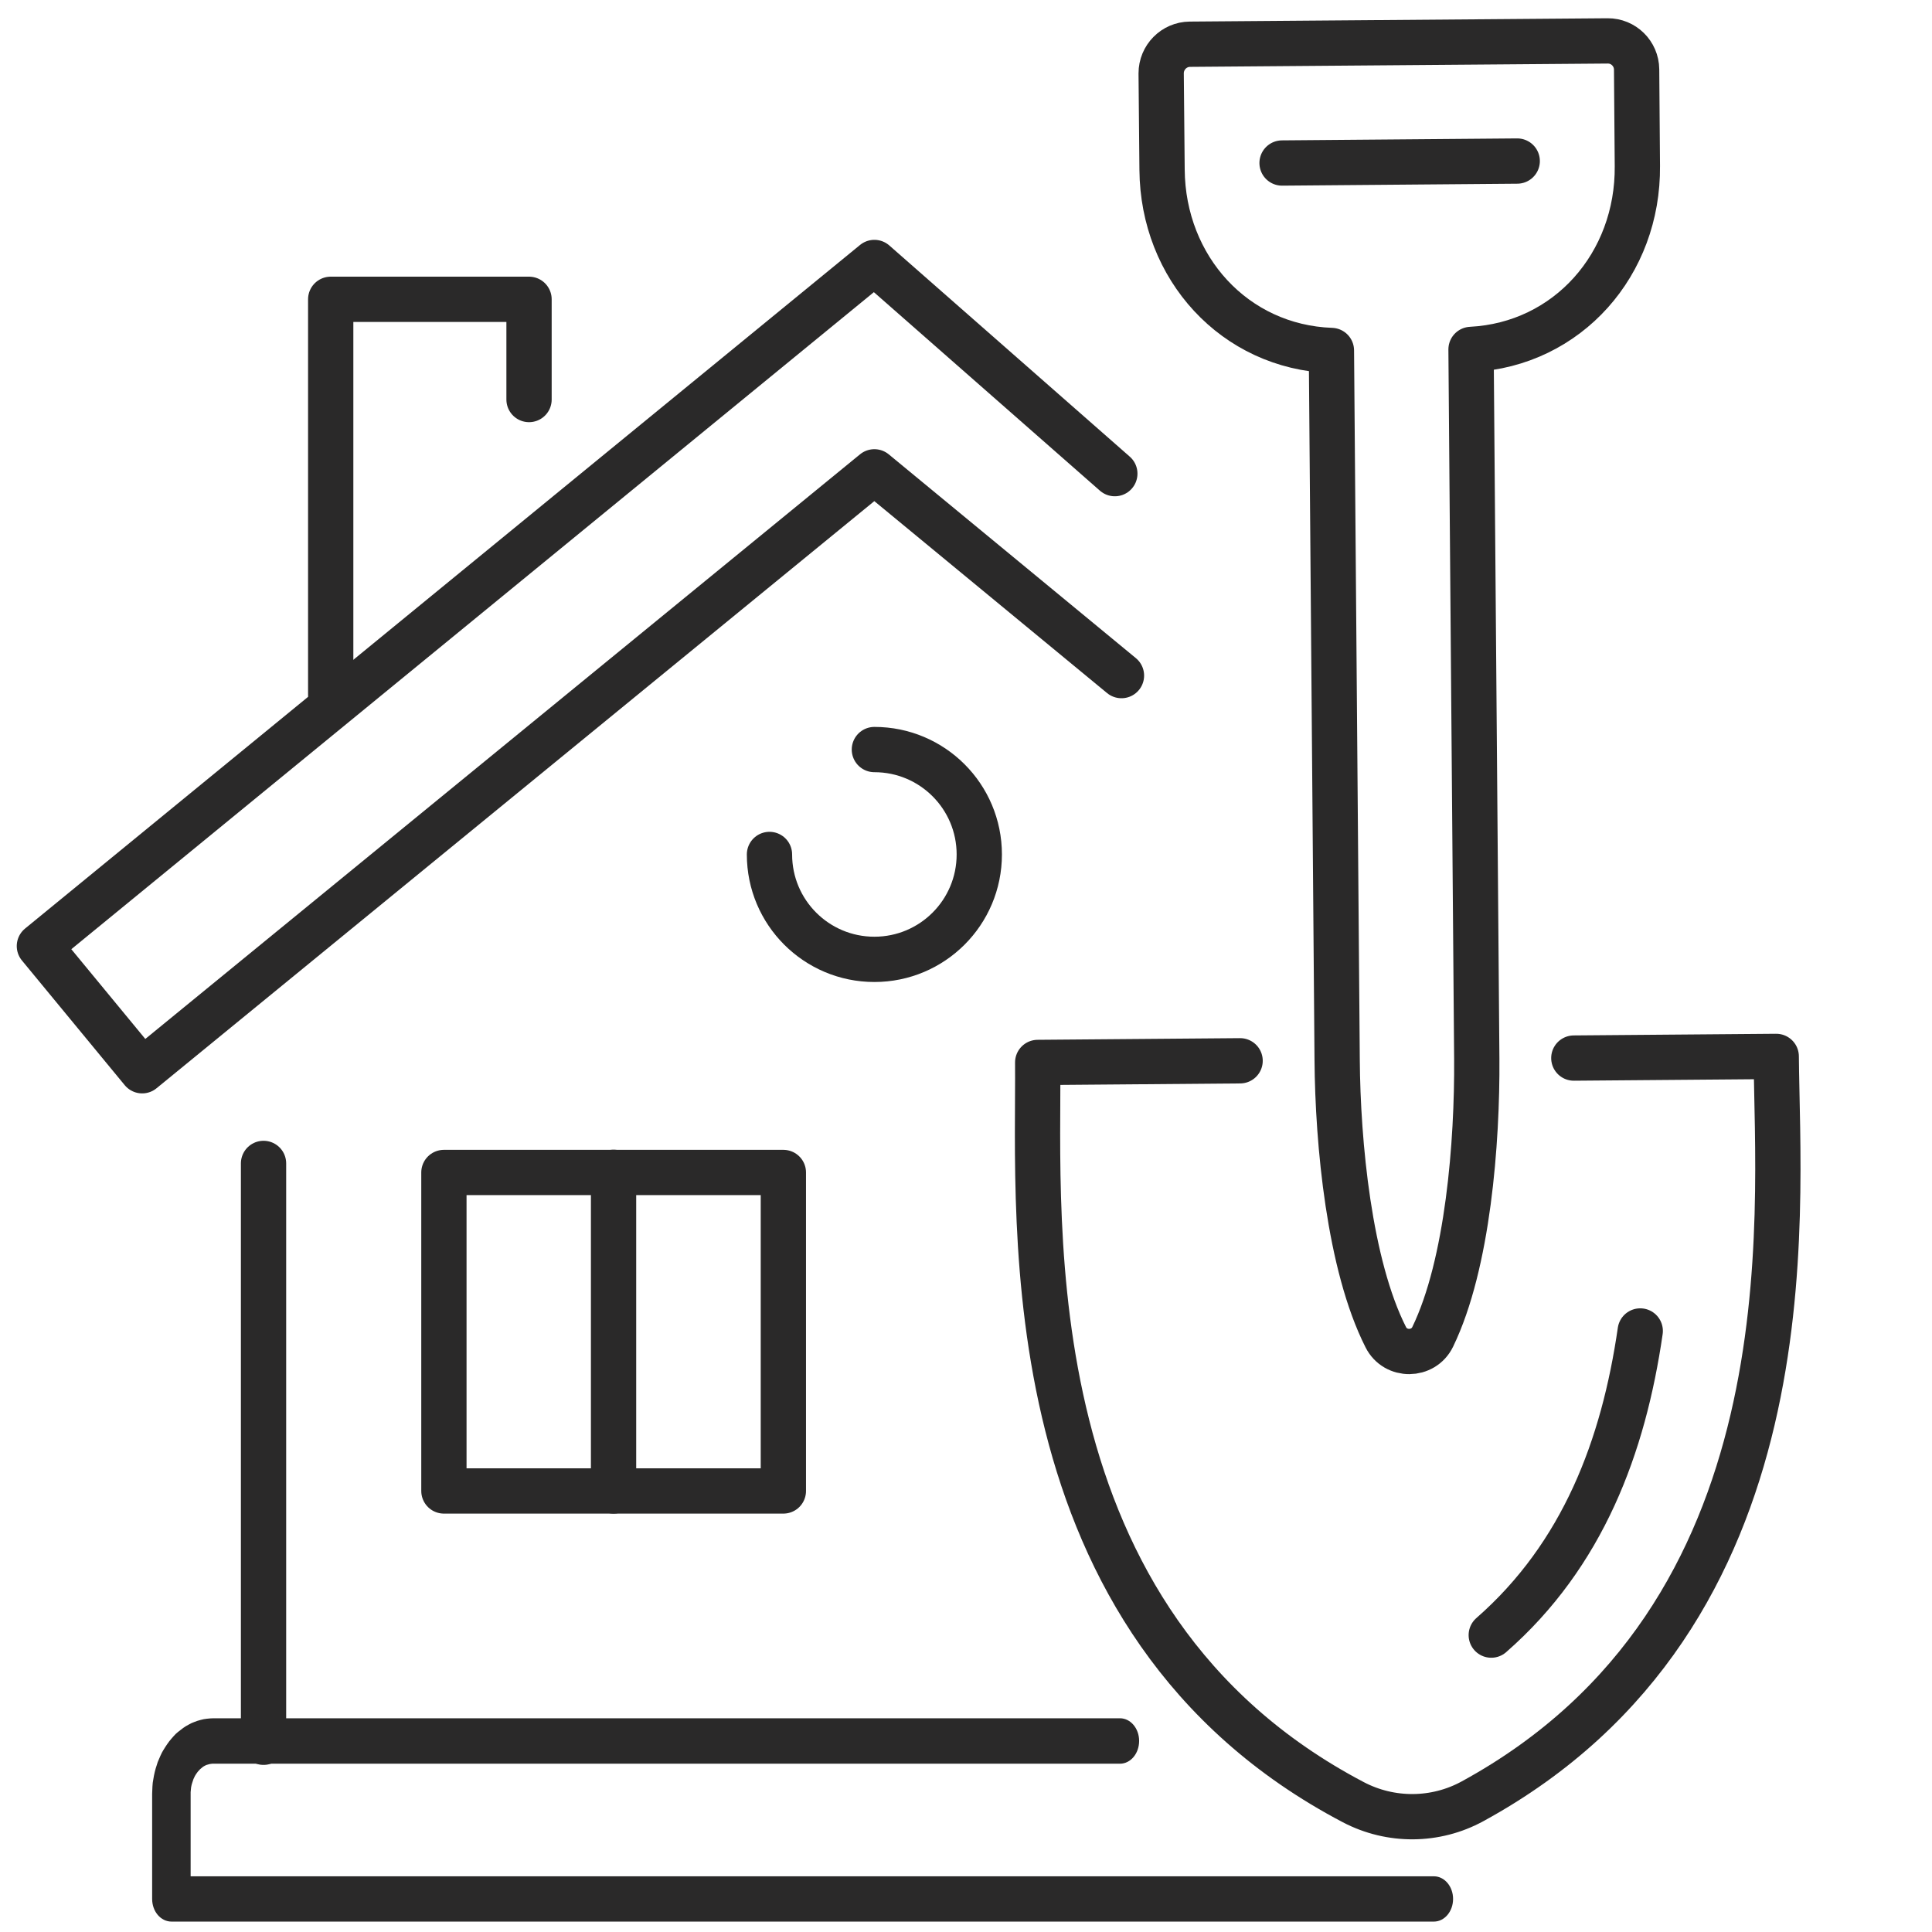
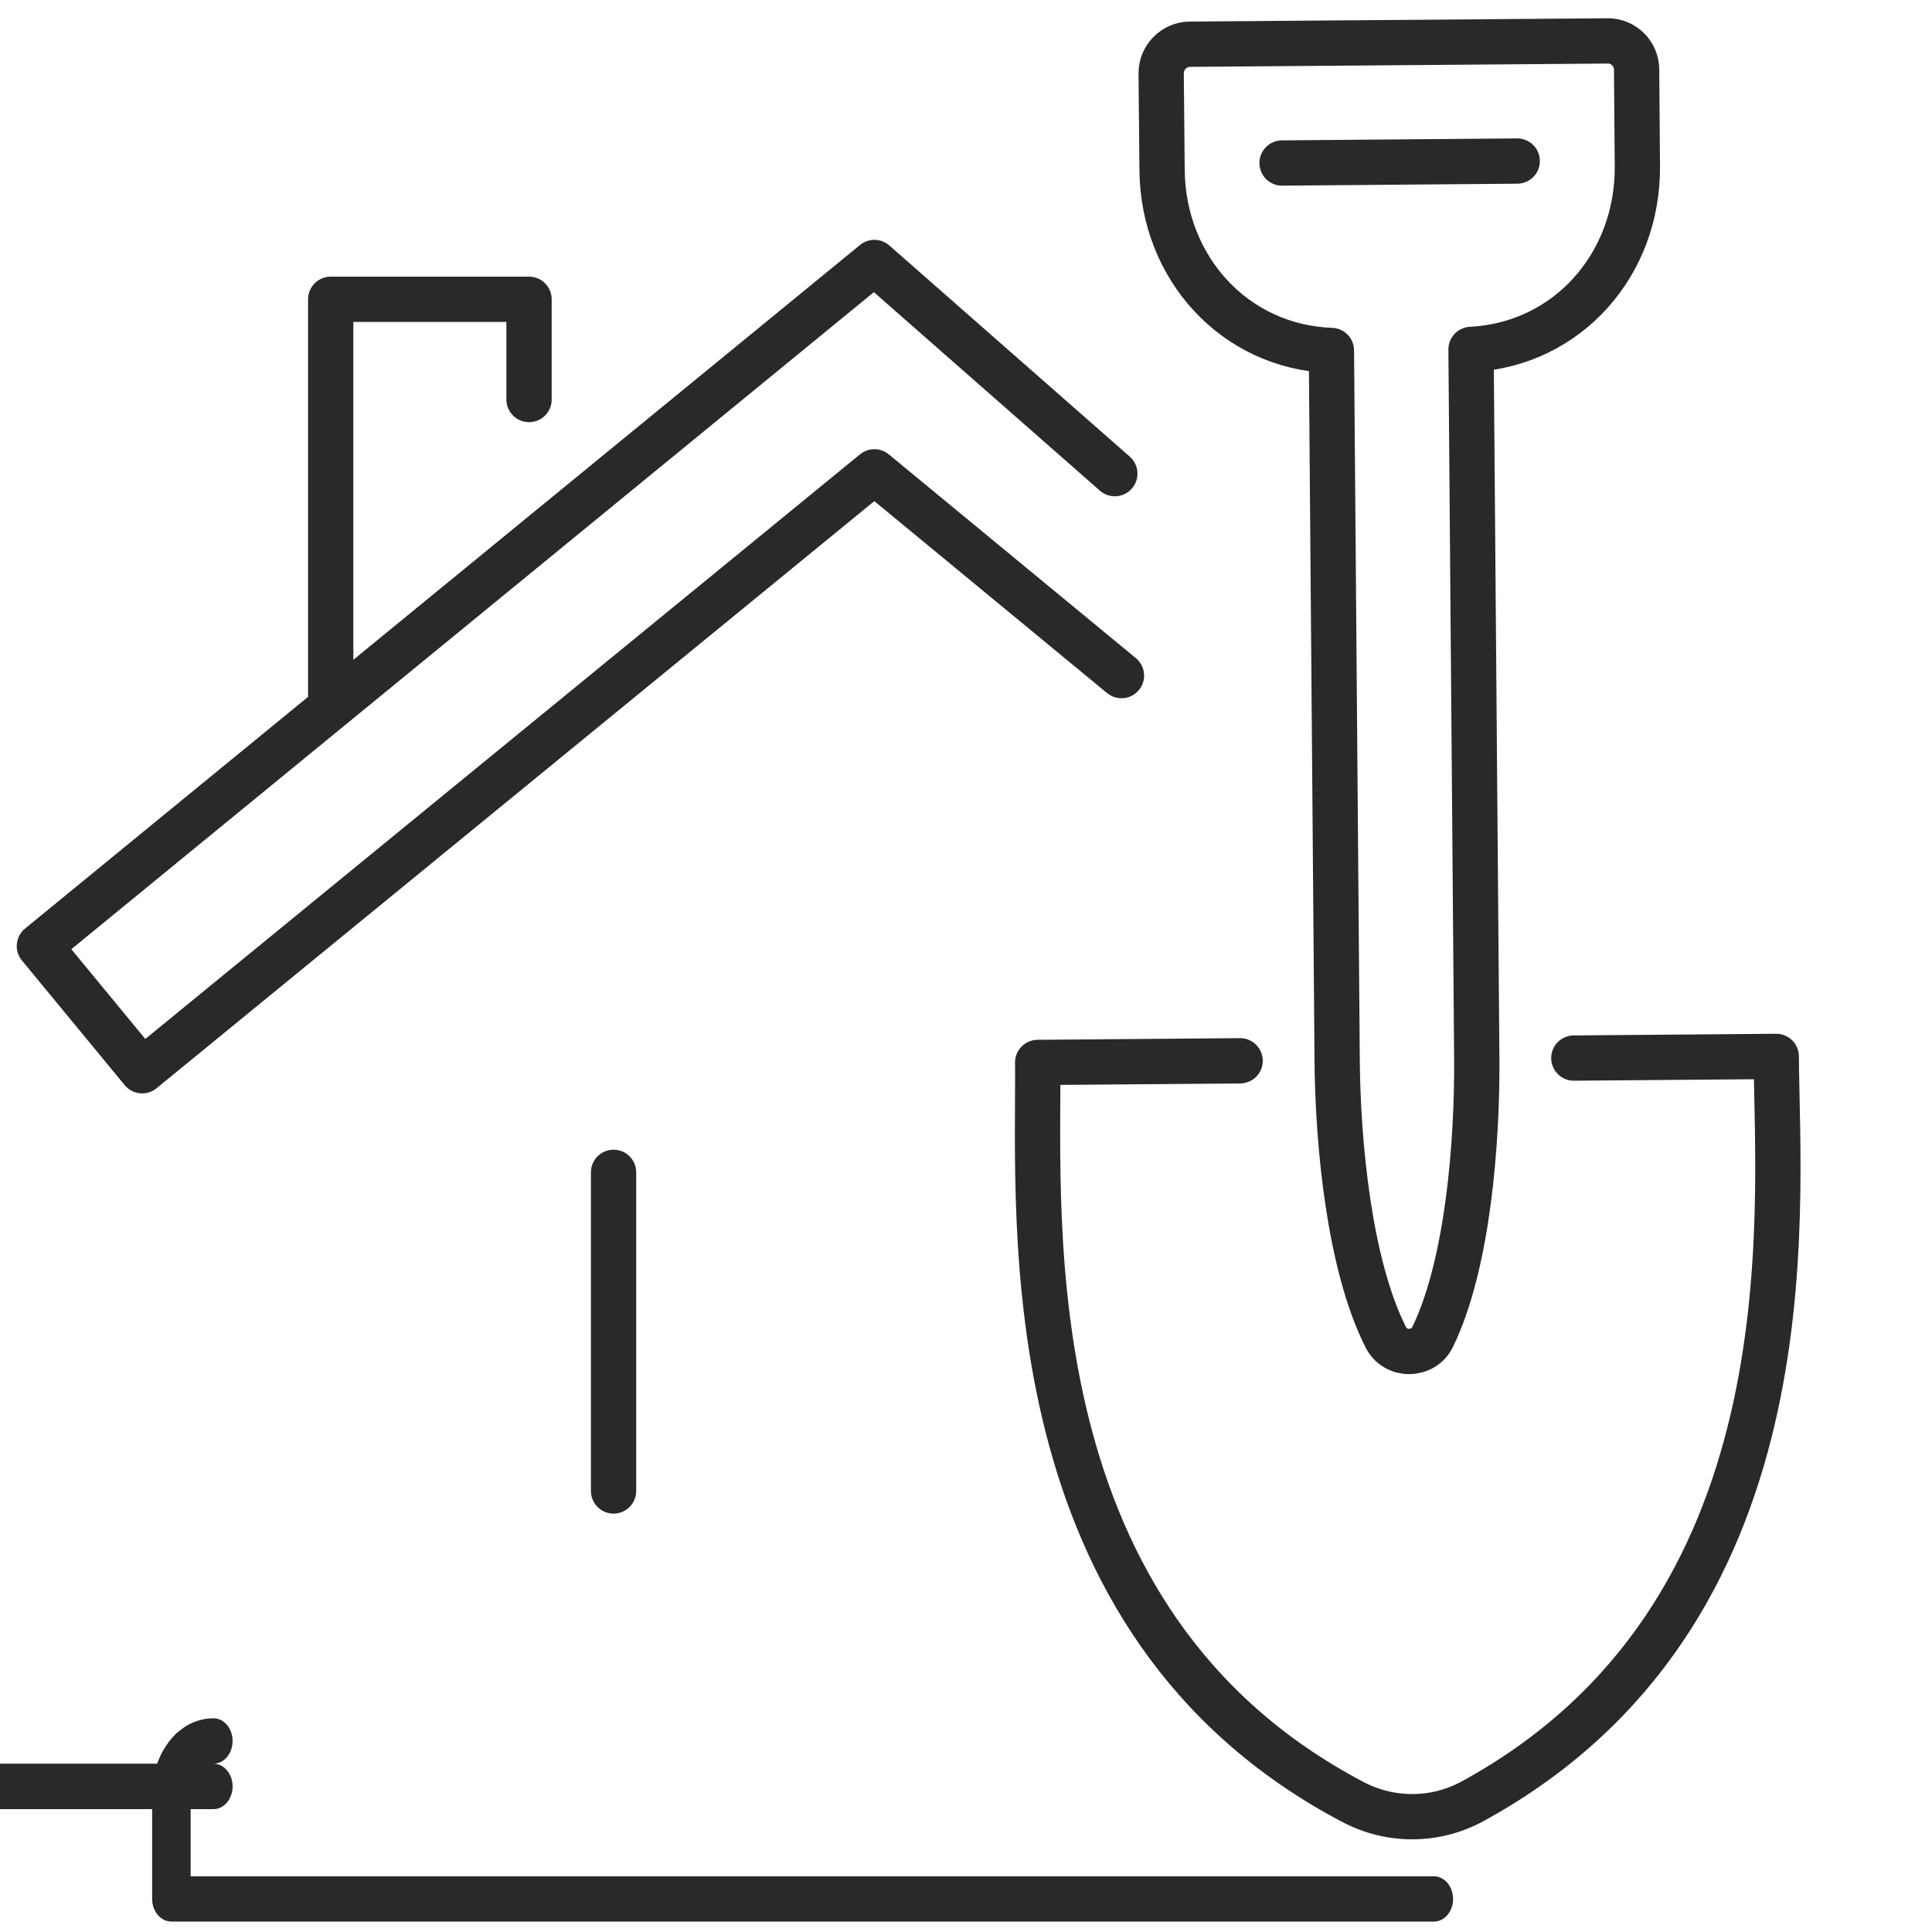
<svg xmlns="http://www.w3.org/2000/svg" xml:space="preserve" width="128mm" height="128mm" version="1.1" style="shape-rendering:geometricPrecision; text-rendering:geometricPrecision; image-rendering:optimizeQuality; fill-rule:evenodd; clip-rule:evenodd" viewBox="0 0 12800 12800">
  <defs>
    <style type="text/css">
   
    .str0 {stroke:#2B2A29;stroke-width:300;stroke-linecap:round;stroke-linejoin:round}
    .str1 {stroke:#2A2929;stroke-width:300;stroke-linecap:round;stroke-linejoin:round}
    .str2 {stroke:#2A2929;stroke-width:300;stroke-linecap:round;stroke-linejoin:round}
    .fil0 {fill:none}
    .fil1 {fill:none;fill-rule:nonzero}
    .fil2 {fill:#2A2929;fill-rule:nonzero}
   
  </style>
  </defs>
  <g id="Warstwa_x0020_1">
    <line class="fil0 str0" x1="4104" y1="1348577" x2="6071" y2="1348577" />
    <g id="_1821147999104">
      <path class="fil1 str1" d="M8216 7028l-1341 11c8,1072 -183,3707 2091,4901 248,130 545,128 790,-6 2255,-1231 2021,-3862 2012,-4935l-1341 11" />
      <path class="fil1 str1" d="M10651 271c105,-1 191,84 192,189l5 640c6,649 -460,1182 -1102,1215 4,494 24,2998 38,4700 4,551 -58,1359 -292,1842 -62,128 -247,130 -311,2 -242,-478 -318,-1285 -322,-1836 -14,-1702 -34,-4207 -38,-4701 -642,-23 -1117,-548 -1122,-1197l-6 -639c0,-106 85,-192 190,-193l2768 -22z" />
      <line class="fil1 str1" x1="8494" y1="1080" x2="10052" y2="1067" />
-       <path class="fil1 str1" d="M9880 10833c608,-532 876,-1250 987,-2015" />
      <polyline class="fil1 str2" points="7386,3138 5793,1739 261,6268 942,7094 5793,3126 7430,4476 " />
      <polyline class="fil1 str2" points="3505,2647 3505,1983 2191,1983 2191,4603 " />
-       <line class="fil1 str2" x1="1746" y1="11543" x2="1746" y2="7708" />
-       <polygon class="fil1 str2" points="5190,9878 2941,9878 2941,7768 5190,7768 " />
      <g>
-         <path class="fil2" d="M9500 12731l0 -300c70,0 127,67 127,150 0,83 -57,150 -127,150zm-8364 0l-128 -150 128 -150 8364 0 0 300 -8364 0zm0 -300l0 300c-71,0 -128,-67 -128,-150 0,-83 57,-150 128,-150zm-128 -547l255 0 0 697 -255 0 0 -697zm255 0l-255 0c0,-83 57,-151 128,-151 70,0 127,68 127,151zm151 -199l0 0 -8 0 -8 1 -7 1 -8 2 -7 2 -7 2 -7 3 -6 3 -7 4 -6 4 -6 5 -6 5 -6 5 -5 6 -6 6 -5 6 -5 7 -5 7 -5 8 -4 7 -4 9 -4 8 -3 9 -3 9 -3 9 -3 10 -2 9 -2 10 -1 10 -1 11 -1 10 0 11 -255 0 1 -25 1 -24 2 -24 4 -24 4 -23 5 -23 6 -23 7 -22 7 -22 9 -21 9 -21 10 -21 11 -19 12 -19 12 -18 13 -18 14 -17 14 -16 15 -16 16 -14 17 -13 17 -13 18 -12 18 -10 19 -10 20 -8 19 -7 21 -6 21 -5 21 -3 21 -2 22 -1 0 0 0 301zm0 0l0 -301c70,0 127,67 127,150 0,84 -57,151 -127,151zm6006 -301l0 301 -6006 0 0 -301 6006 0zm0 301l0 -301c70,0 127,67 127,150 0,84 -57,151 -127,151z" />
+         <path class="fil2" d="M9500 12731l0 -300c70,0 127,67 127,150 0,83 -57,150 -127,150zm-8364 0l-128 -150 128 -150 8364 0 0 300 -8364 0zm0 -300l0 300c-71,0 -128,-67 -128,-150 0,-83 57,-150 128,-150zm-128 -547l255 0 0 697 -255 0 0 -697zm255 0l-255 0c0,-83 57,-151 128,-151 70,0 127,68 127,151zm151 -199l0 0 -8 0 -8 1 -7 1 -8 2 -7 2 -7 2 -7 3 -6 3 -7 4 -6 4 -6 5 -6 5 -6 5 -5 6 -6 6 -5 6 -5 7 -5 7 -5 8 -4 7 -4 9 -4 8 -3 9 -3 9 -3 9 -3 10 -2 9 -2 10 -1 10 -1 11 -1 10 0 11 -255 0 1 -25 1 -24 2 -24 4 -24 4 -23 5 -23 6 -23 7 -22 7 -22 9 -21 9 -21 10 -21 11 -19 12 -19 12 -18 13 -18 14 -17 14 -16 15 -16 16 -14 17 -13 17 -13 18 -12 18 -10 19 -10 20 -8 19 -7 21 -6 21 -5 21 -3 21 -2 22 -1 0 0 0 301zm0 0l0 -301c70,0 127,67 127,150 0,84 -57,151 -127,151zl0 301 -6006 0 0 -301 6006 0zm0 301l0 -301c70,0 127,67 127,150 0,84 -57,151 -127,151z" />
      </g>
-       <path class="fil1 str2" d="M5098 5661c0,384 311,695 695,695 384,0 695,-311 695,-695 0,-384 -311,-695 -695,-695" />
      <line class="fil1 str2" x1="4065" y1="7767" x2="4065" y2="9878" />
    </g>
  </g>
</svg>